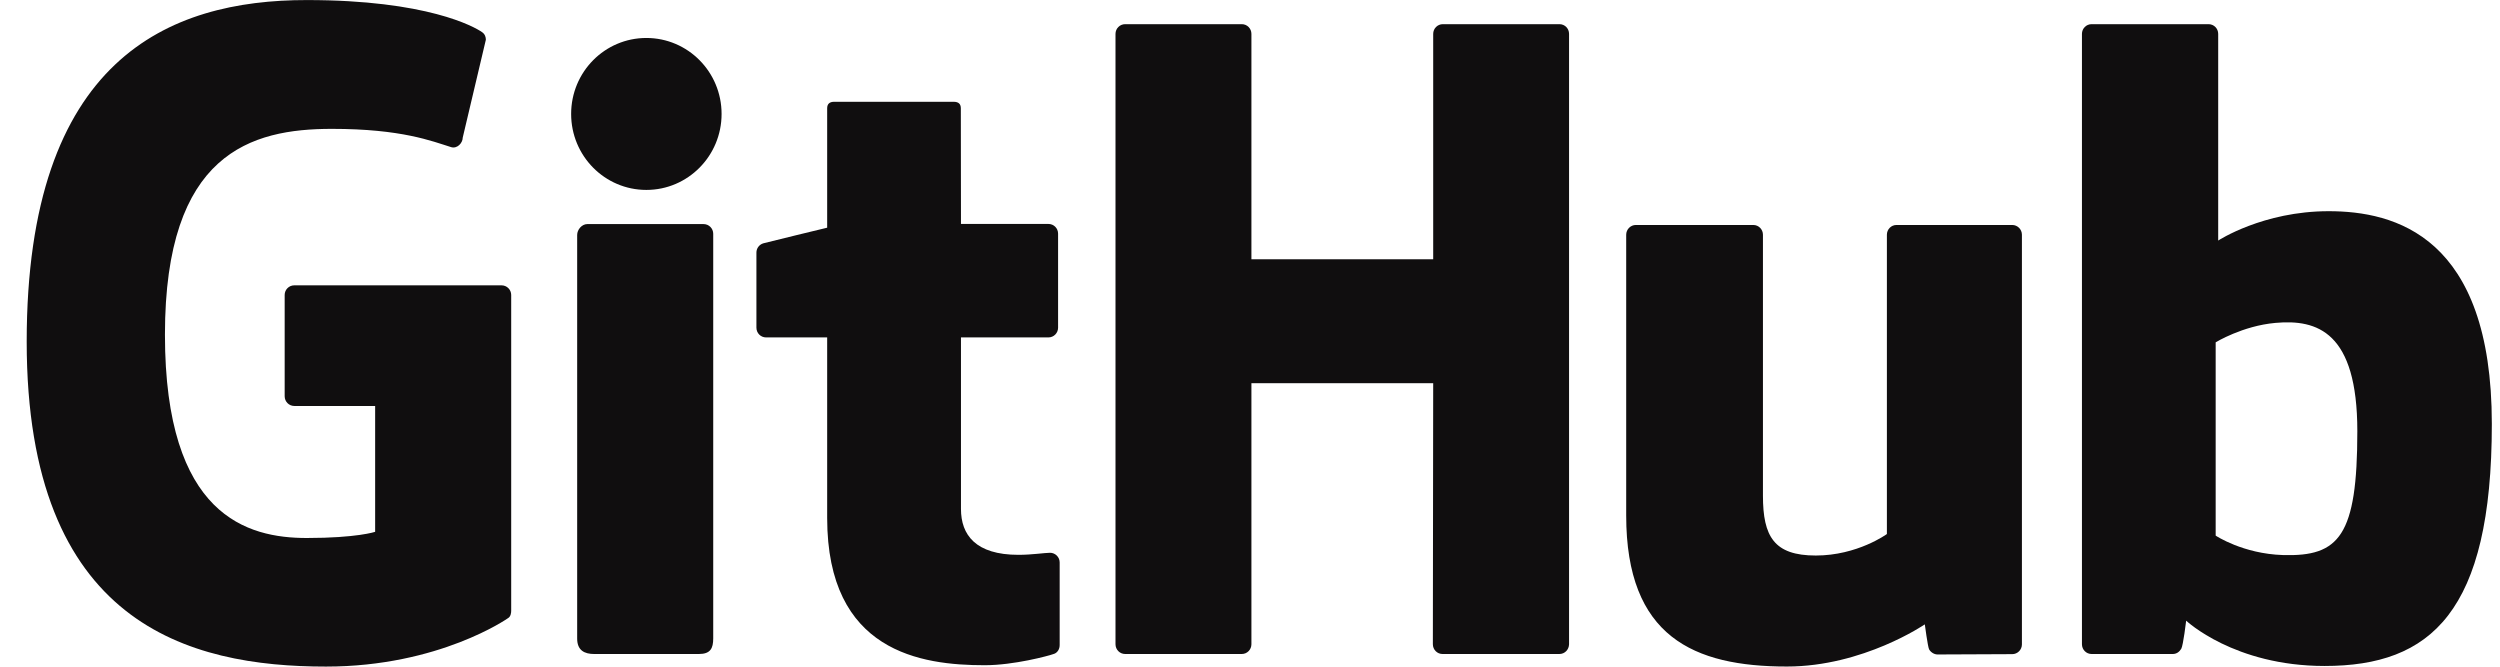
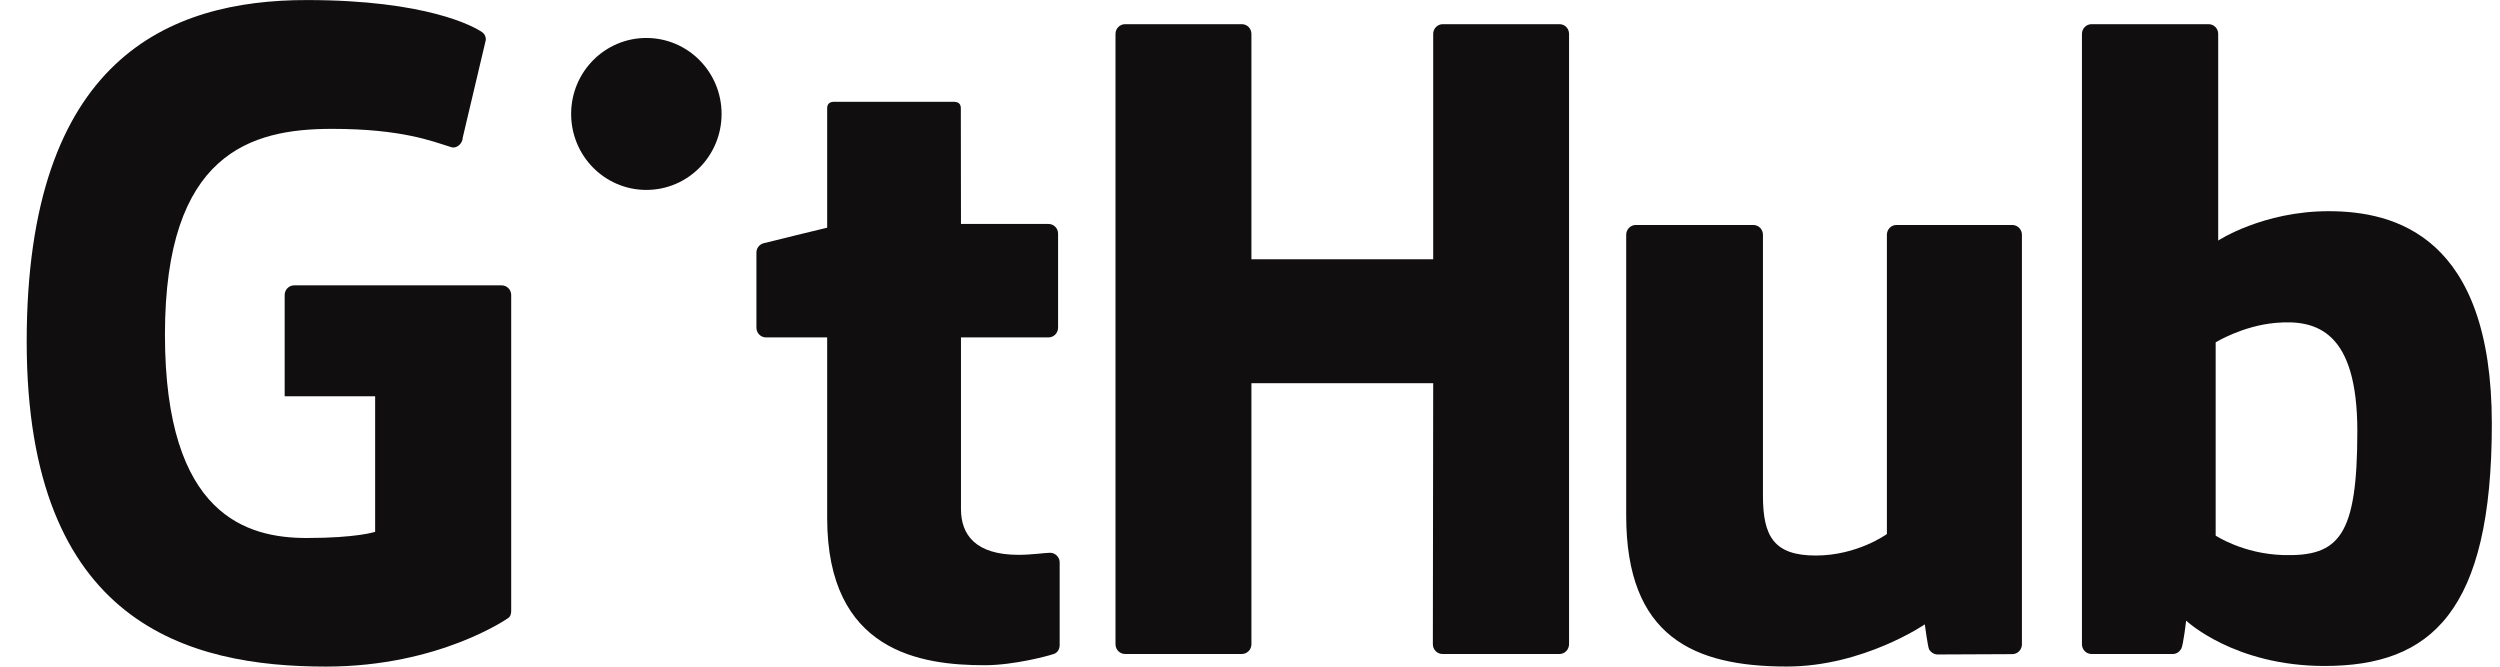
<svg xmlns="http://www.w3.org/2000/svg" width="90" height="24" viewBox="0 0 90 24" fill="none">
  <g clip-path="url(#clip0_1408_15104)">
-     <path d="M18.053 10.272H10.595C10.403 10.272 10.248 10.427 10.248 10.619V14.265C10.248 14.458 10.403 14.615 10.595 14.615H13.505V19.146C13.505 19.146 12.852 19.368 11.046 19.368C8.915 19.368 5.938 18.589 5.938 12.046C5.938 5.502 9.038 4.639 11.948 4.639C14.466 4.639 15.552 5.083 16.242 5.297C16.459 5.364 16.658 5.147 16.658 4.955L17.491 1.431C17.491 1.34 17.462 1.232 17.358 1.16C17.077 0.961 15.367 0.002 11.046 0.002C6.069 -2.02614e-05 0.961 2.119 0.961 12.299C0.961 22.48 6.808 23.997 11.736 23.997C15.816 23.997 18.289 22.253 18.289 22.253C18.39 22.197 18.403 22.054 18.403 21.989V10.619C18.403 10.427 18.247 10.272 18.055 10.272H18.053Z" fill="#100E0F" />
+     <path d="M18.053 10.272H10.595C10.403 10.272 10.248 10.427 10.248 10.619V14.265H13.505V19.146C13.505 19.146 12.852 19.368 11.046 19.368C8.915 19.368 5.938 18.589 5.938 12.046C5.938 5.502 9.038 4.639 11.948 4.639C14.466 4.639 15.552 5.083 16.242 5.297C16.459 5.364 16.658 5.147 16.658 4.955L17.491 1.431C17.491 1.34 17.462 1.232 17.358 1.16C17.077 0.961 15.367 0.002 11.046 0.002C6.069 -2.02614e-05 0.961 2.119 0.961 12.299C0.961 22.48 6.808 23.997 11.736 23.997C15.816 23.997 18.289 22.253 18.289 22.253C18.39 22.197 18.403 22.054 18.403 21.989V10.619C18.403 10.427 18.247 10.272 18.055 10.272H18.053Z" fill="#100E0F" />
    <path d="M56.486 1.22C56.486 1.025 56.333 0.87 56.141 0.87H51.943C51.75 0.87 51.595 1.027 51.595 1.22V9.333H45.051V1.22C45.051 1.025 44.896 0.87 44.704 0.87H40.506C40.313 0.87 40.158 1.027 40.158 1.22V23.192C40.158 23.387 40.313 23.544 40.506 23.544H44.704C44.896 23.544 45.051 23.387 45.051 23.192V13.795H51.595L51.583 23.192C51.583 23.387 51.738 23.544 51.93 23.544H56.139C56.331 23.544 56.483 23.387 56.486 23.192V1.22Z" fill="#100E0F" />
    <path d="M25.977 4.102C25.977 2.589 24.764 1.367 23.269 1.367C21.773 1.367 20.561 2.589 20.561 4.102C20.561 5.615 21.773 6.837 23.269 6.837C24.764 6.837 25.977 5.613 25.977 4.102Z" fill="#100E0F" />
-     <path d="M25.676 18.557V8.416C25.676 8.224 25.521 8.067 25.328 8.067H21.142C20.95 8.067 20.778 8.264 20.778 8.458V22.99C20.778 23.416 21.044 23.544 21.389 23.544H25.161C25.575 23.544 25.676 23.342 25.676 22.982V18.56V18.557Z" fill="#100E0F" />
    <path d="M72.442 8.099H68.275C68.083 8.099 67.928 8.256 67.928 8.451V19.225C67.928 19.225 66.868 19.999 65.368 19.999C63.867 19.999 63.466 19.316 63.466 17.845V8.451C63.466 8.256 63.311 8.099 63.118 8.099H58.891C58.701 8.099 58.543 8.256 58.543 8.451V18.557C58.543 22.926 60.977 23.995 64.328 23.995C67.075 23.995 69.293 22.477 69.293 22.477C69.293 22.477 69.399 23.278 69.446 23.372C69.492 23.465 69.618 23.561 69.751 23.561L72.442 23.549C72.631 23.549 72.789 23.391 72.789 23.199V8.451C72.789 8.256 72.631 8.099 72.439 8.099H72.442Z" fill="#100E0F" />
    <path d="M83.832 7.603C81.464 7.603 79.855 8.66 79.855 8.66V1.22C79.855 1.025 79.7 0.87 79.508 0.87H75.297C75.105 0.87 74.95 1.027 74.95 1.22V23.192C74.95 23.387 75.105 23.544 75.297 23.544H78.219C78.35 23.544 78.451 23.475 78.525 23.357C78.596 23.239 78.702 22.344 78.702 22.344C78.702 22.344 80.424 23.975 83.684 23.975C87.51 23.975 89.706 22.034 89.706 15.261C89.706 8.488 86.2 7.603 83.832 7.603ZM82.188 19.982C80.742 19.937 79.764 19.282 79.764 19.282V12.324C79.764 12.324 80.73 11.73 81.917 11.624C83.418 11.489 84.864 11.942 84.864 15.522C84.864 19.297 84.211 20.041 82.191 19.982H82.188Z" fill="#100E0F" />
    <path d="M37.744 8.062H34.595C34.595 8.062 34.59 3.903 34.59 3.9C34.59 3.743 34.509 3.664 34.327 3.664H30.035C29.867 3.664 29.778 3.738 29.778 3.898V8.197C29.778 8.197 27.627 8.717 27.482 8.759C27.337 8.801 27.231 8.934 27.231 9.094V11.797C27.231 11.991 27.386 12.147 27.578 12.147H29.778V18.646C29.778 23.475 33.166 23.948 35.45 23.948C36.495 23.948 37.744 23.613 37.951 23.537C38.076 23.49 38.148 23.362 38.148 23.221V20.25C38.15 20.055 37.988 19.9 37.803 19.9C37.618 19.9 37.15 19.974 36.667 19.974C35.12 19.974 34.595 19.255 34.595 18.323C34.595 17.392 34.595 12.147 34.595 12.147H37.744C37.936 12.147 38.091 11.989 38.091 11.797V8.411C38.091 8.217 37.936 8.062 37.744 8.062Z" fill="#100E0F" />
  </g>
  <defs>
    <clipPath id="clip0_1408_15104">
      <rect width="88.742" height="24" fill="white" transform="translate(0.961)" />
    </clipPath>
  </defs>
</svg>